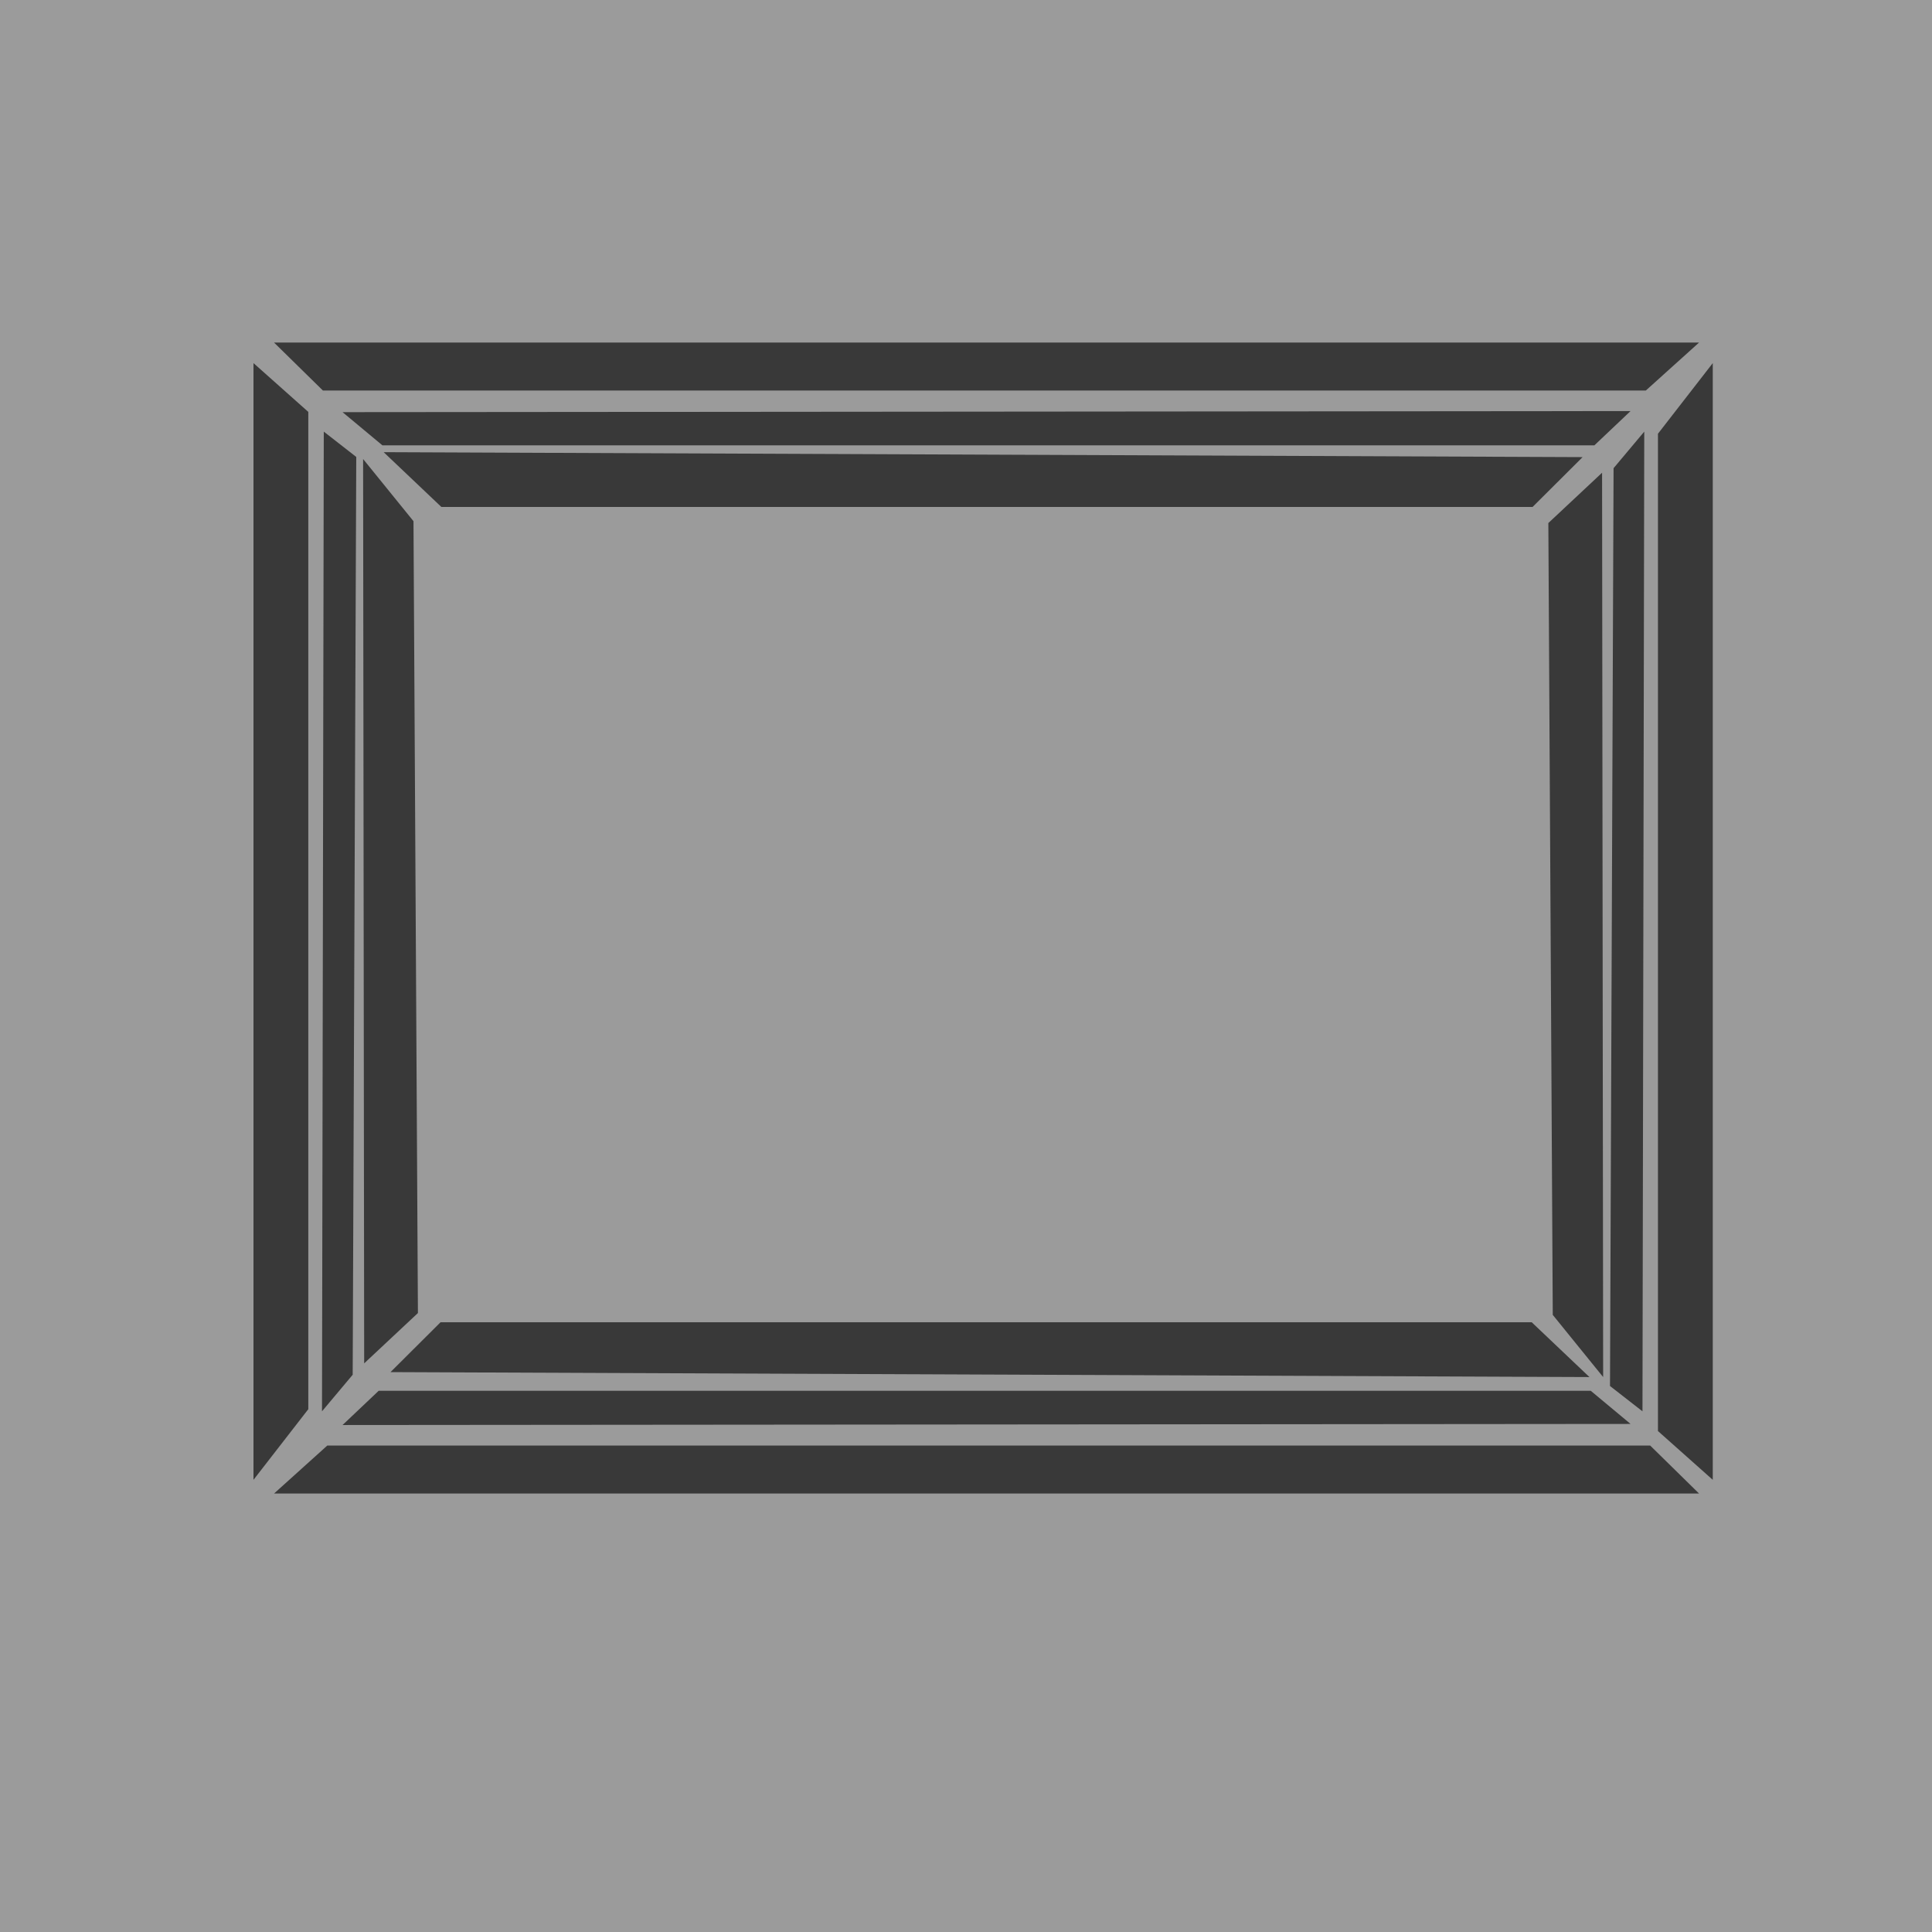
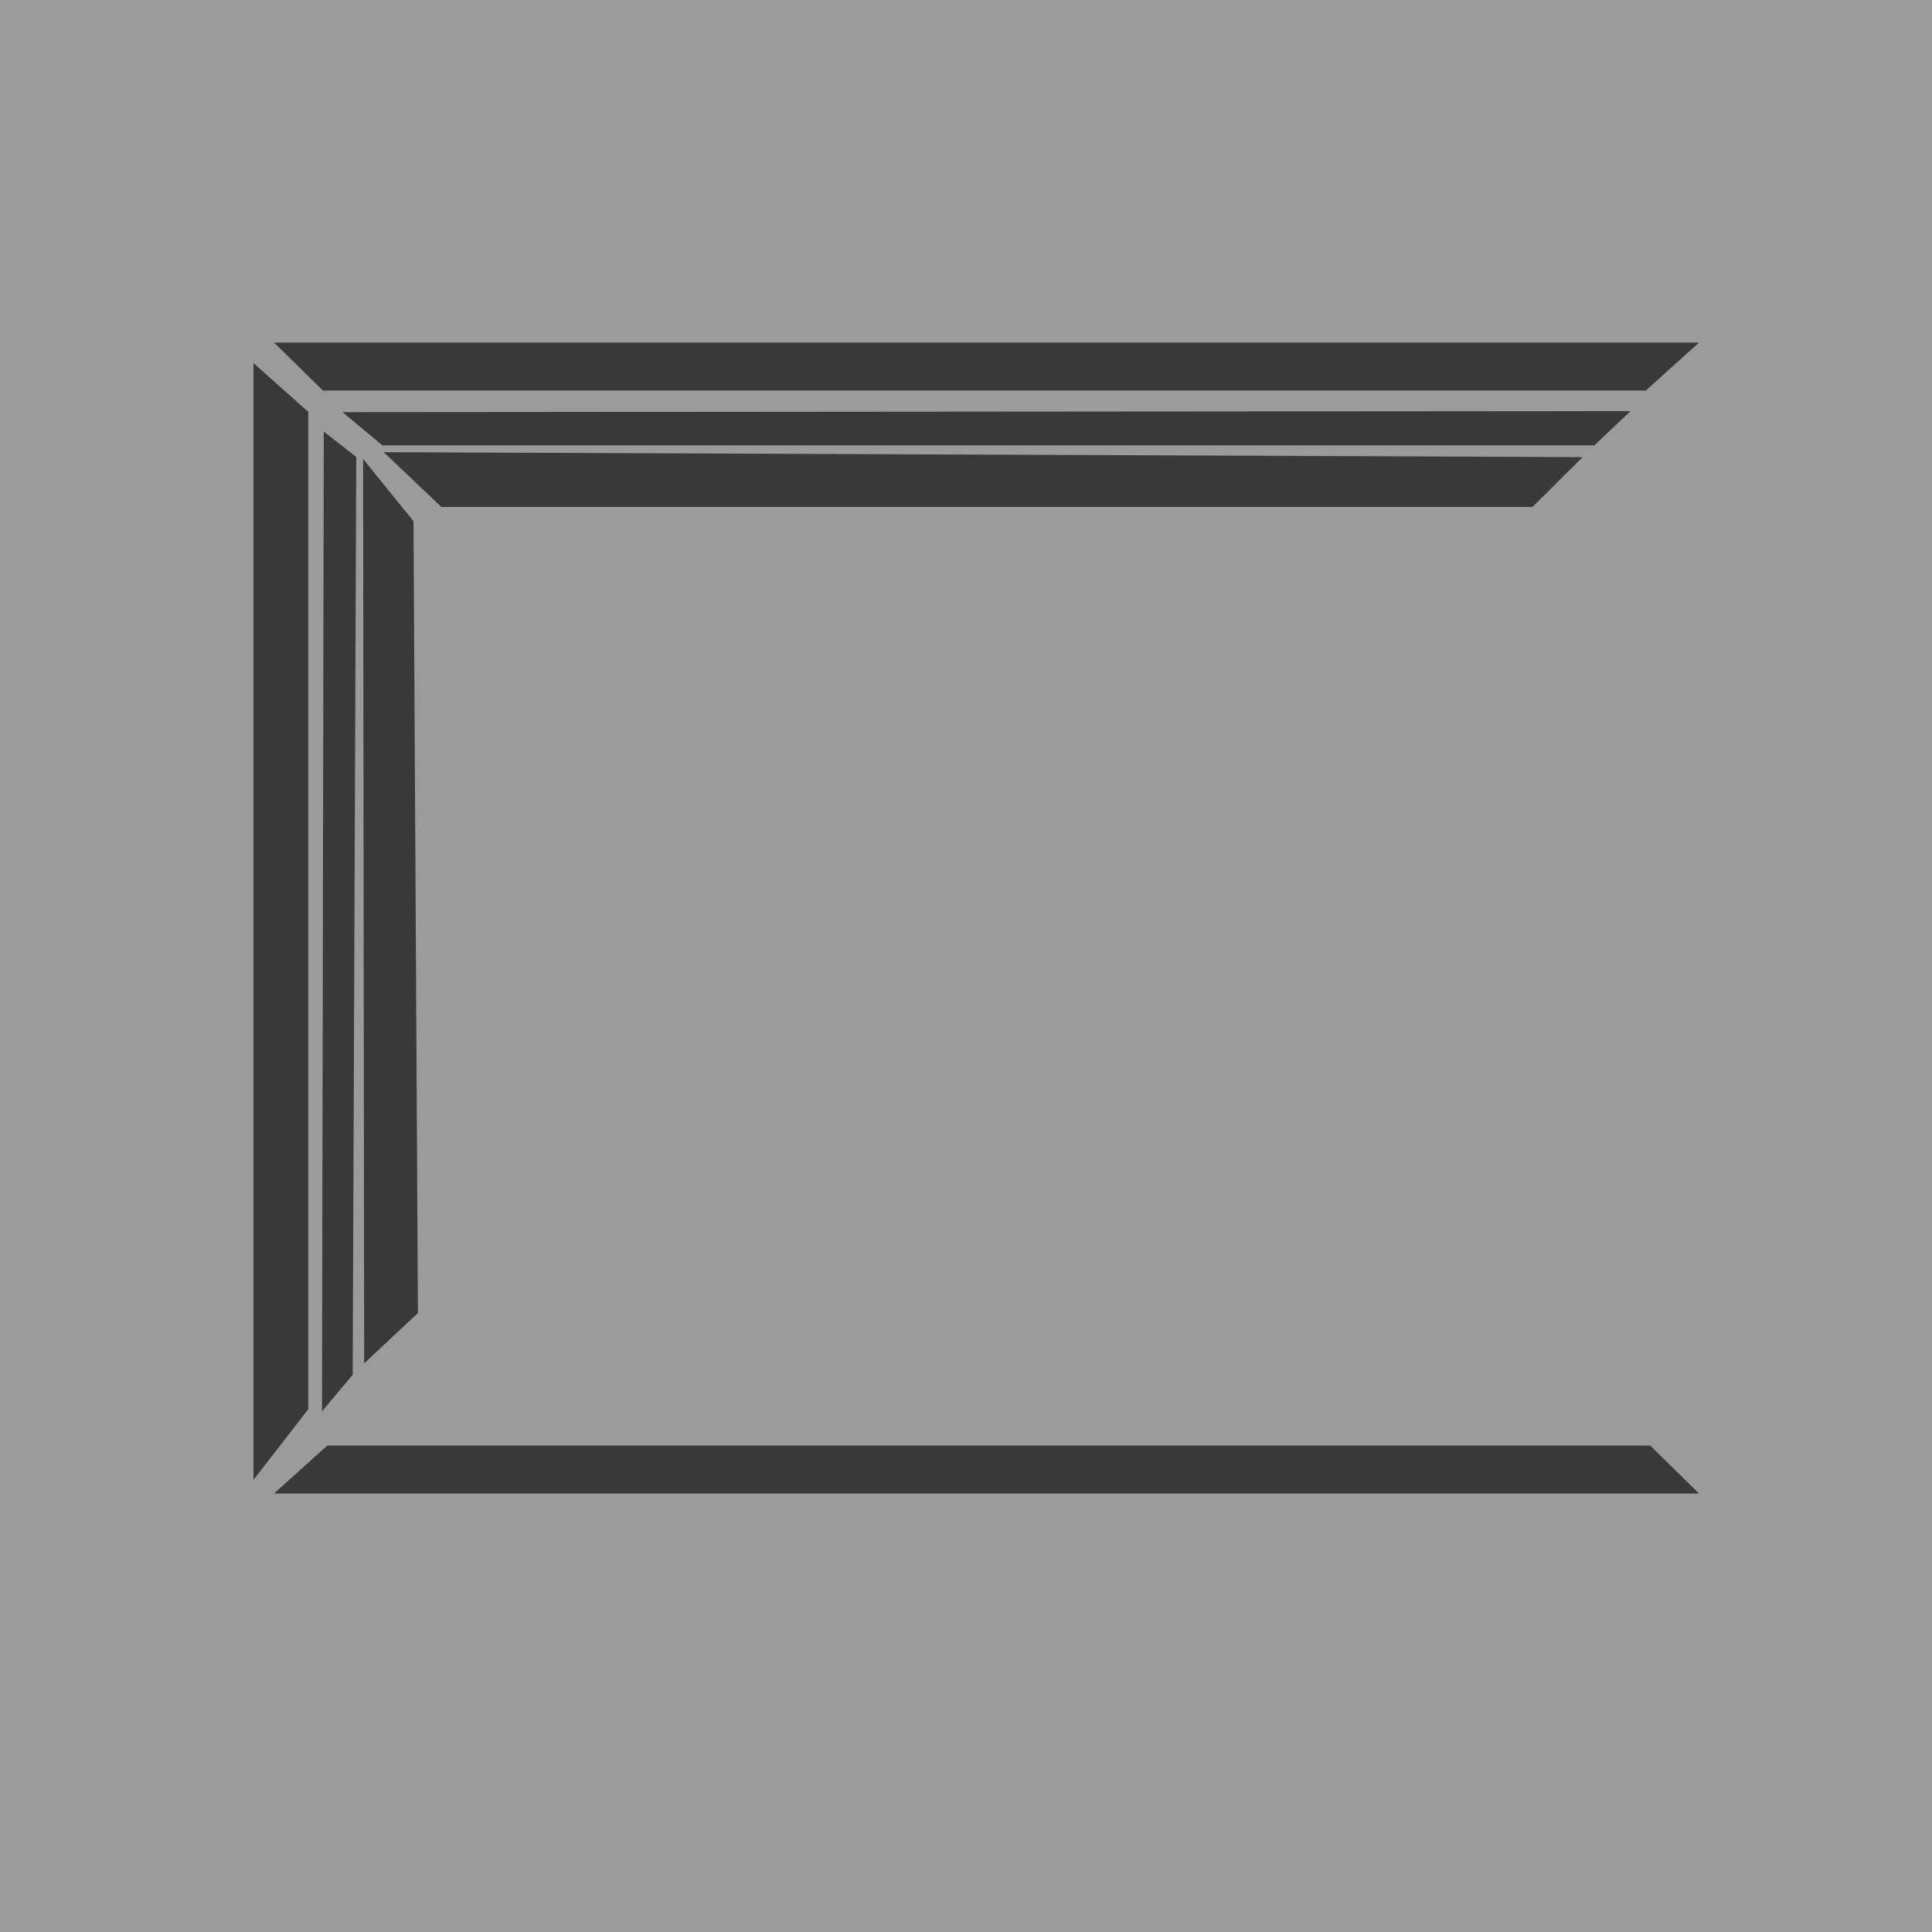
<svg xmlns="http://www.w3.org/2000/svg" width="282" height="282" viewBox="0 0 282 282">
  <g fill="none" fill-rule="evenodd">
    <rect width="282" height="282" fill="#9B9B9B" />
    <polygon fill="#393939" points="40 50 47.131 57 240.231 57 248 50" />
    <polygon fill="#393939" points="50 60.159 238 60 232.723 65 55.814 65" />
    <polygon fill="#393939" points="56 66 231 66.723 223.696 74 64.427 74" />
    <polygon fill="#393939" points="47.768 211 40 218 248 218 240.869 211" />
-     <polygon fill="#393939" points="238 207.841 50 208 55.277 203 232.187 203" />
-     <polygon fill="#393939" points="232 201 57 200.277 64.304 193 223.573 193" />
    <polygon fill="#393939" points="37 216 45 205.691 45 60.122 37 53" />
    <polygon fill="#393939" points="47.26 63 52 66.695 51.479 200.662 47 206" />
    <polygon fill="#393939" points="53 67 60.354 76.075 61 191.655 53.156 199" />
-     <polygon fill="#393939" points="242 63.308 242 208.879 250 216 250 53" />
-     <polygon fill="#393939" points="239.74 206 235 202.305 235.521 68.338 240 63" />
-     <polygon fill="#393939" points="234 201 226.646 191.925 226 76.345 233.843 69" />
  </g>
</svg>